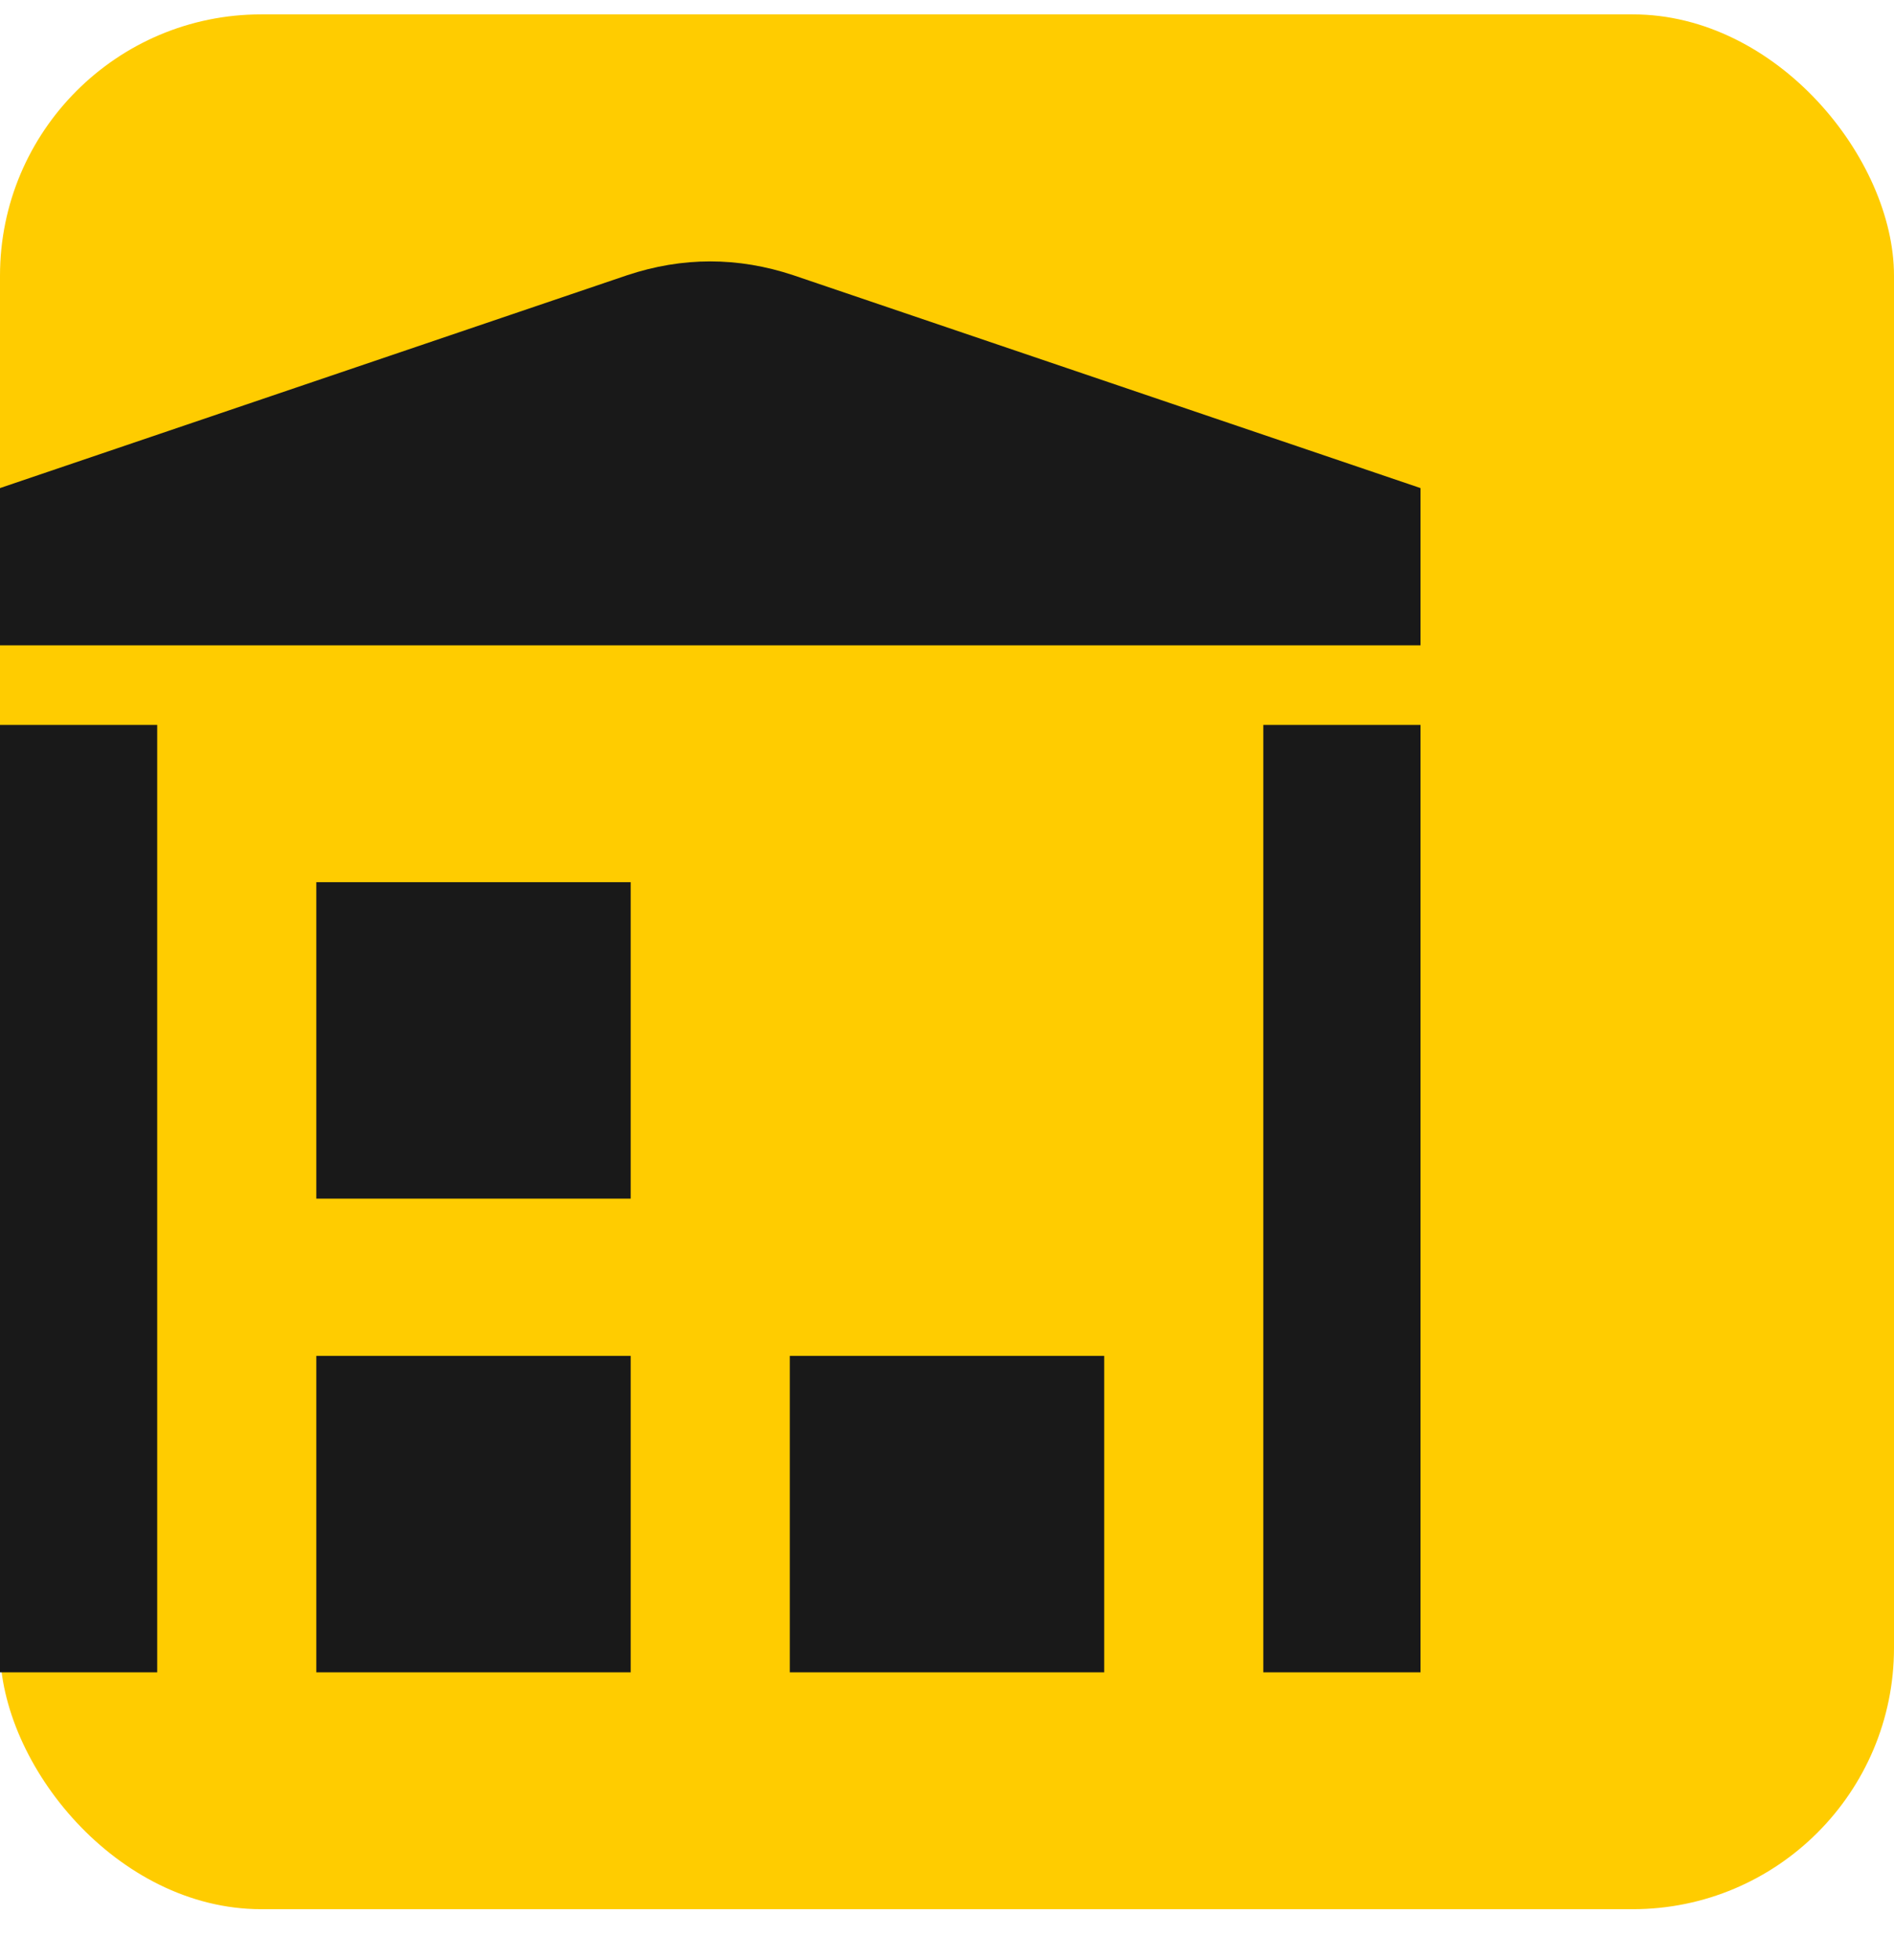
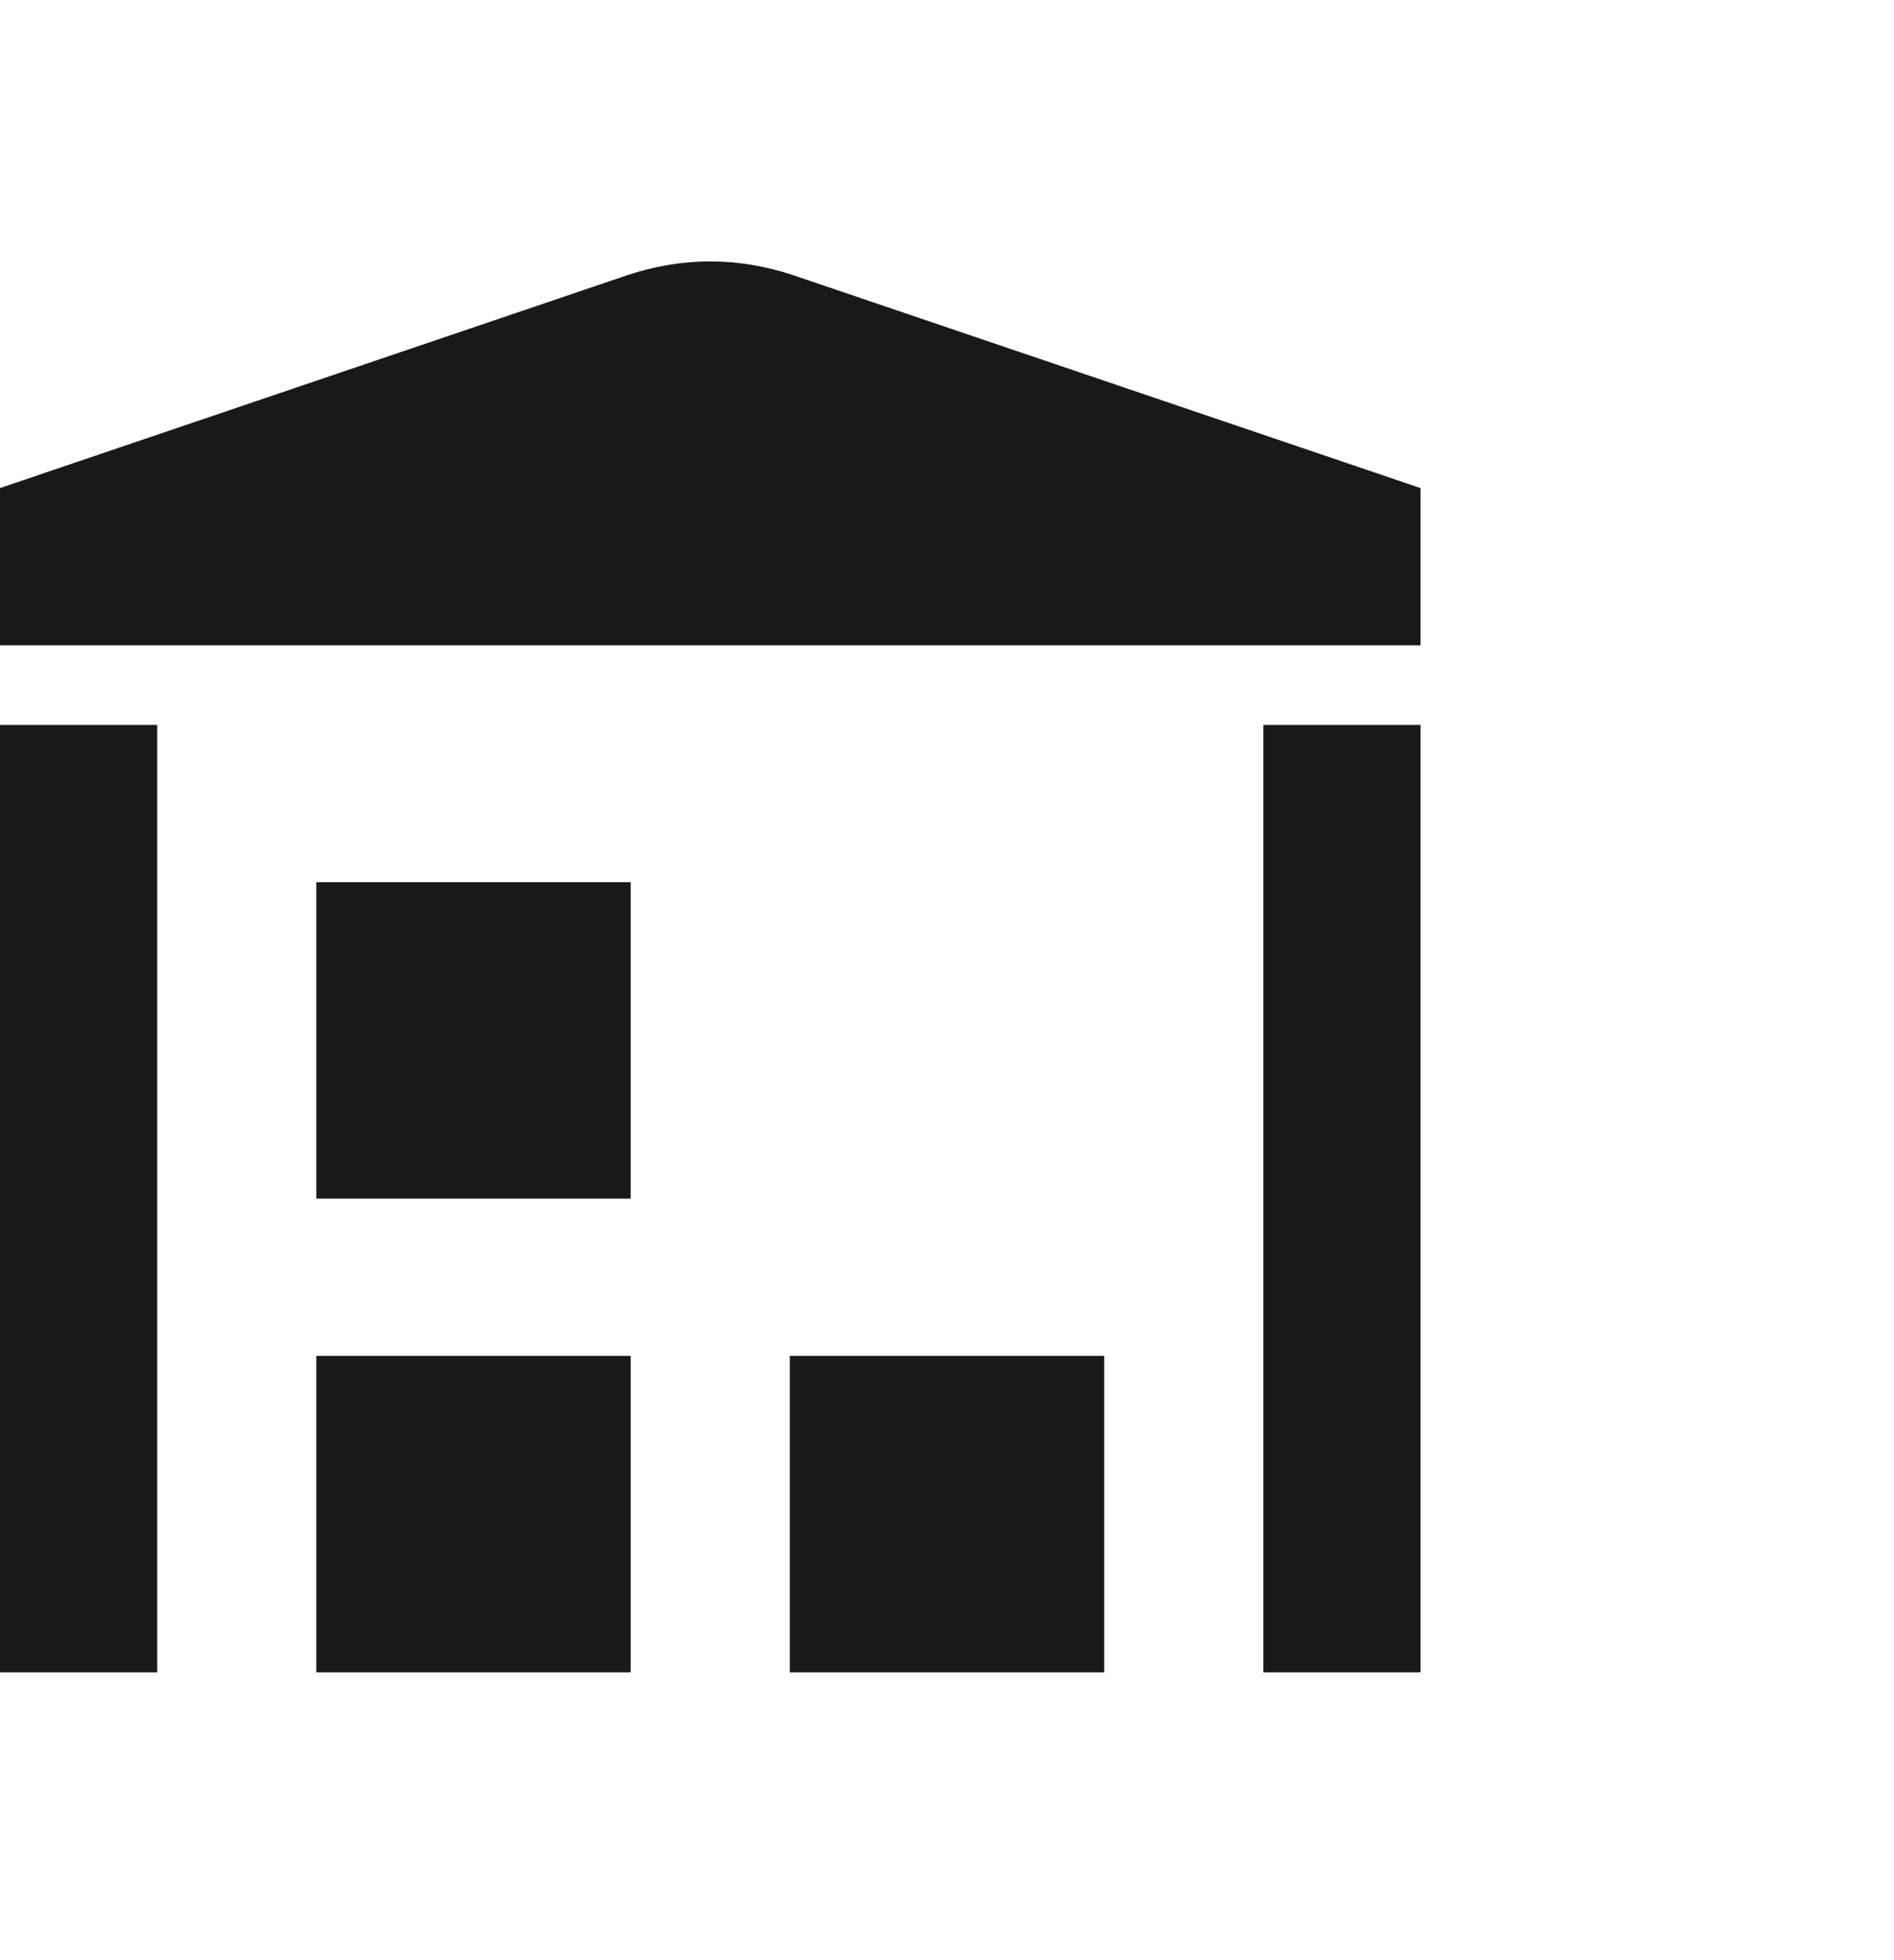
<svg xmlns="http://www.w3.org/2000/svg" width="29" height="30" viewBox="0 0 29 30" fill="none">
-   <rect y="0.22" width="29" height="29" rx="4" fill="#FFCC00" />
-   <path d="M0 9.877V7.47L9.601 4.213C10.45 3.93 11.3 3.93 12.149 4.213L21.75 7.47V9.877H0ZM2.407 11.095H0V25.595H2.407V11.095ZM21.75 11.095H19.343V25.595H21.75V11.095ZM9.657 20.752H4.843V25.595H9.657V20.752ZM9.657 13.502H4.843V18.345H9.657V13.502ZM16.907 20.752H12.093V25.595H16.907V20.752Z" fill="#191919" />
+   <path d="M0 9.877V7.47L9.601 4.213C10.45 3.93 11.3 3.93 12.149 4.213L21.75 7.47V9.877ZM2.407 11.095H0V25.595H2.407V11.095ZM21.75 11.095H19.343V25.595H21.75V11.095ZM9.657 20.752H4.843V25.595H9.657V20.752ZM9.657 13.502H4.843V18.345H9.657V13.502ZM16.907 20.752H12.093V25.595H16.907V20.752Z" fill="#191919" />
</svg>